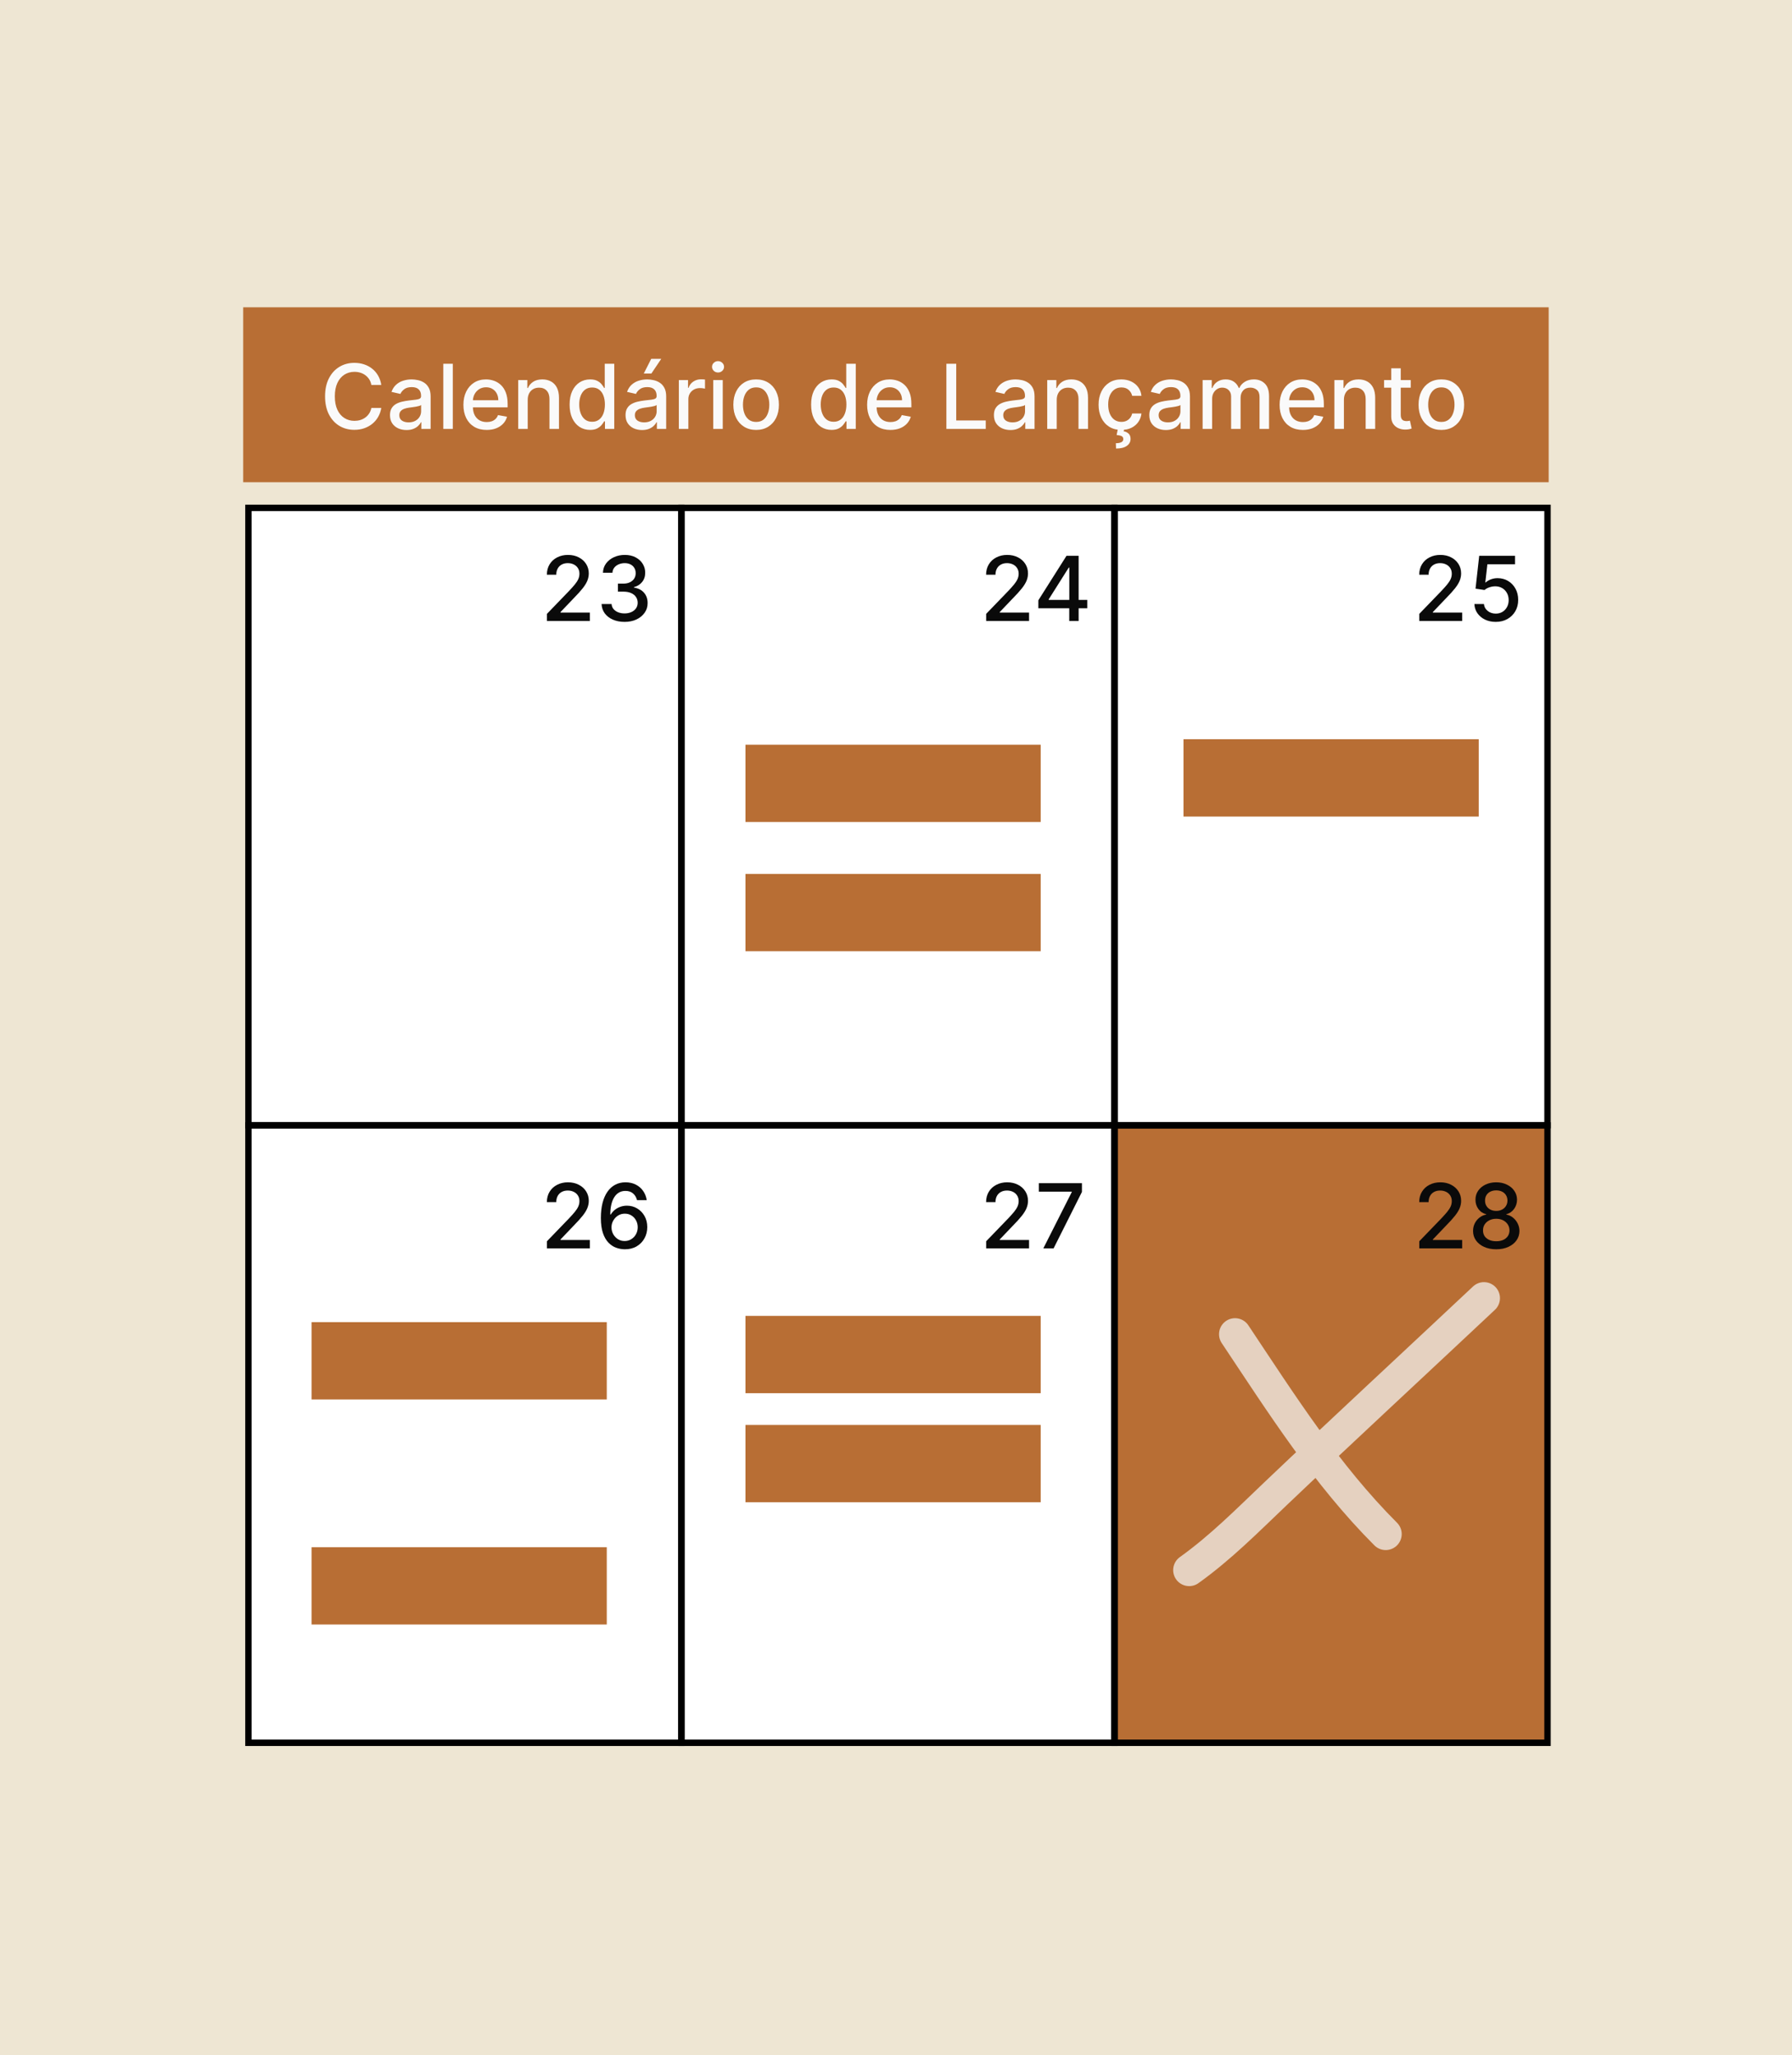
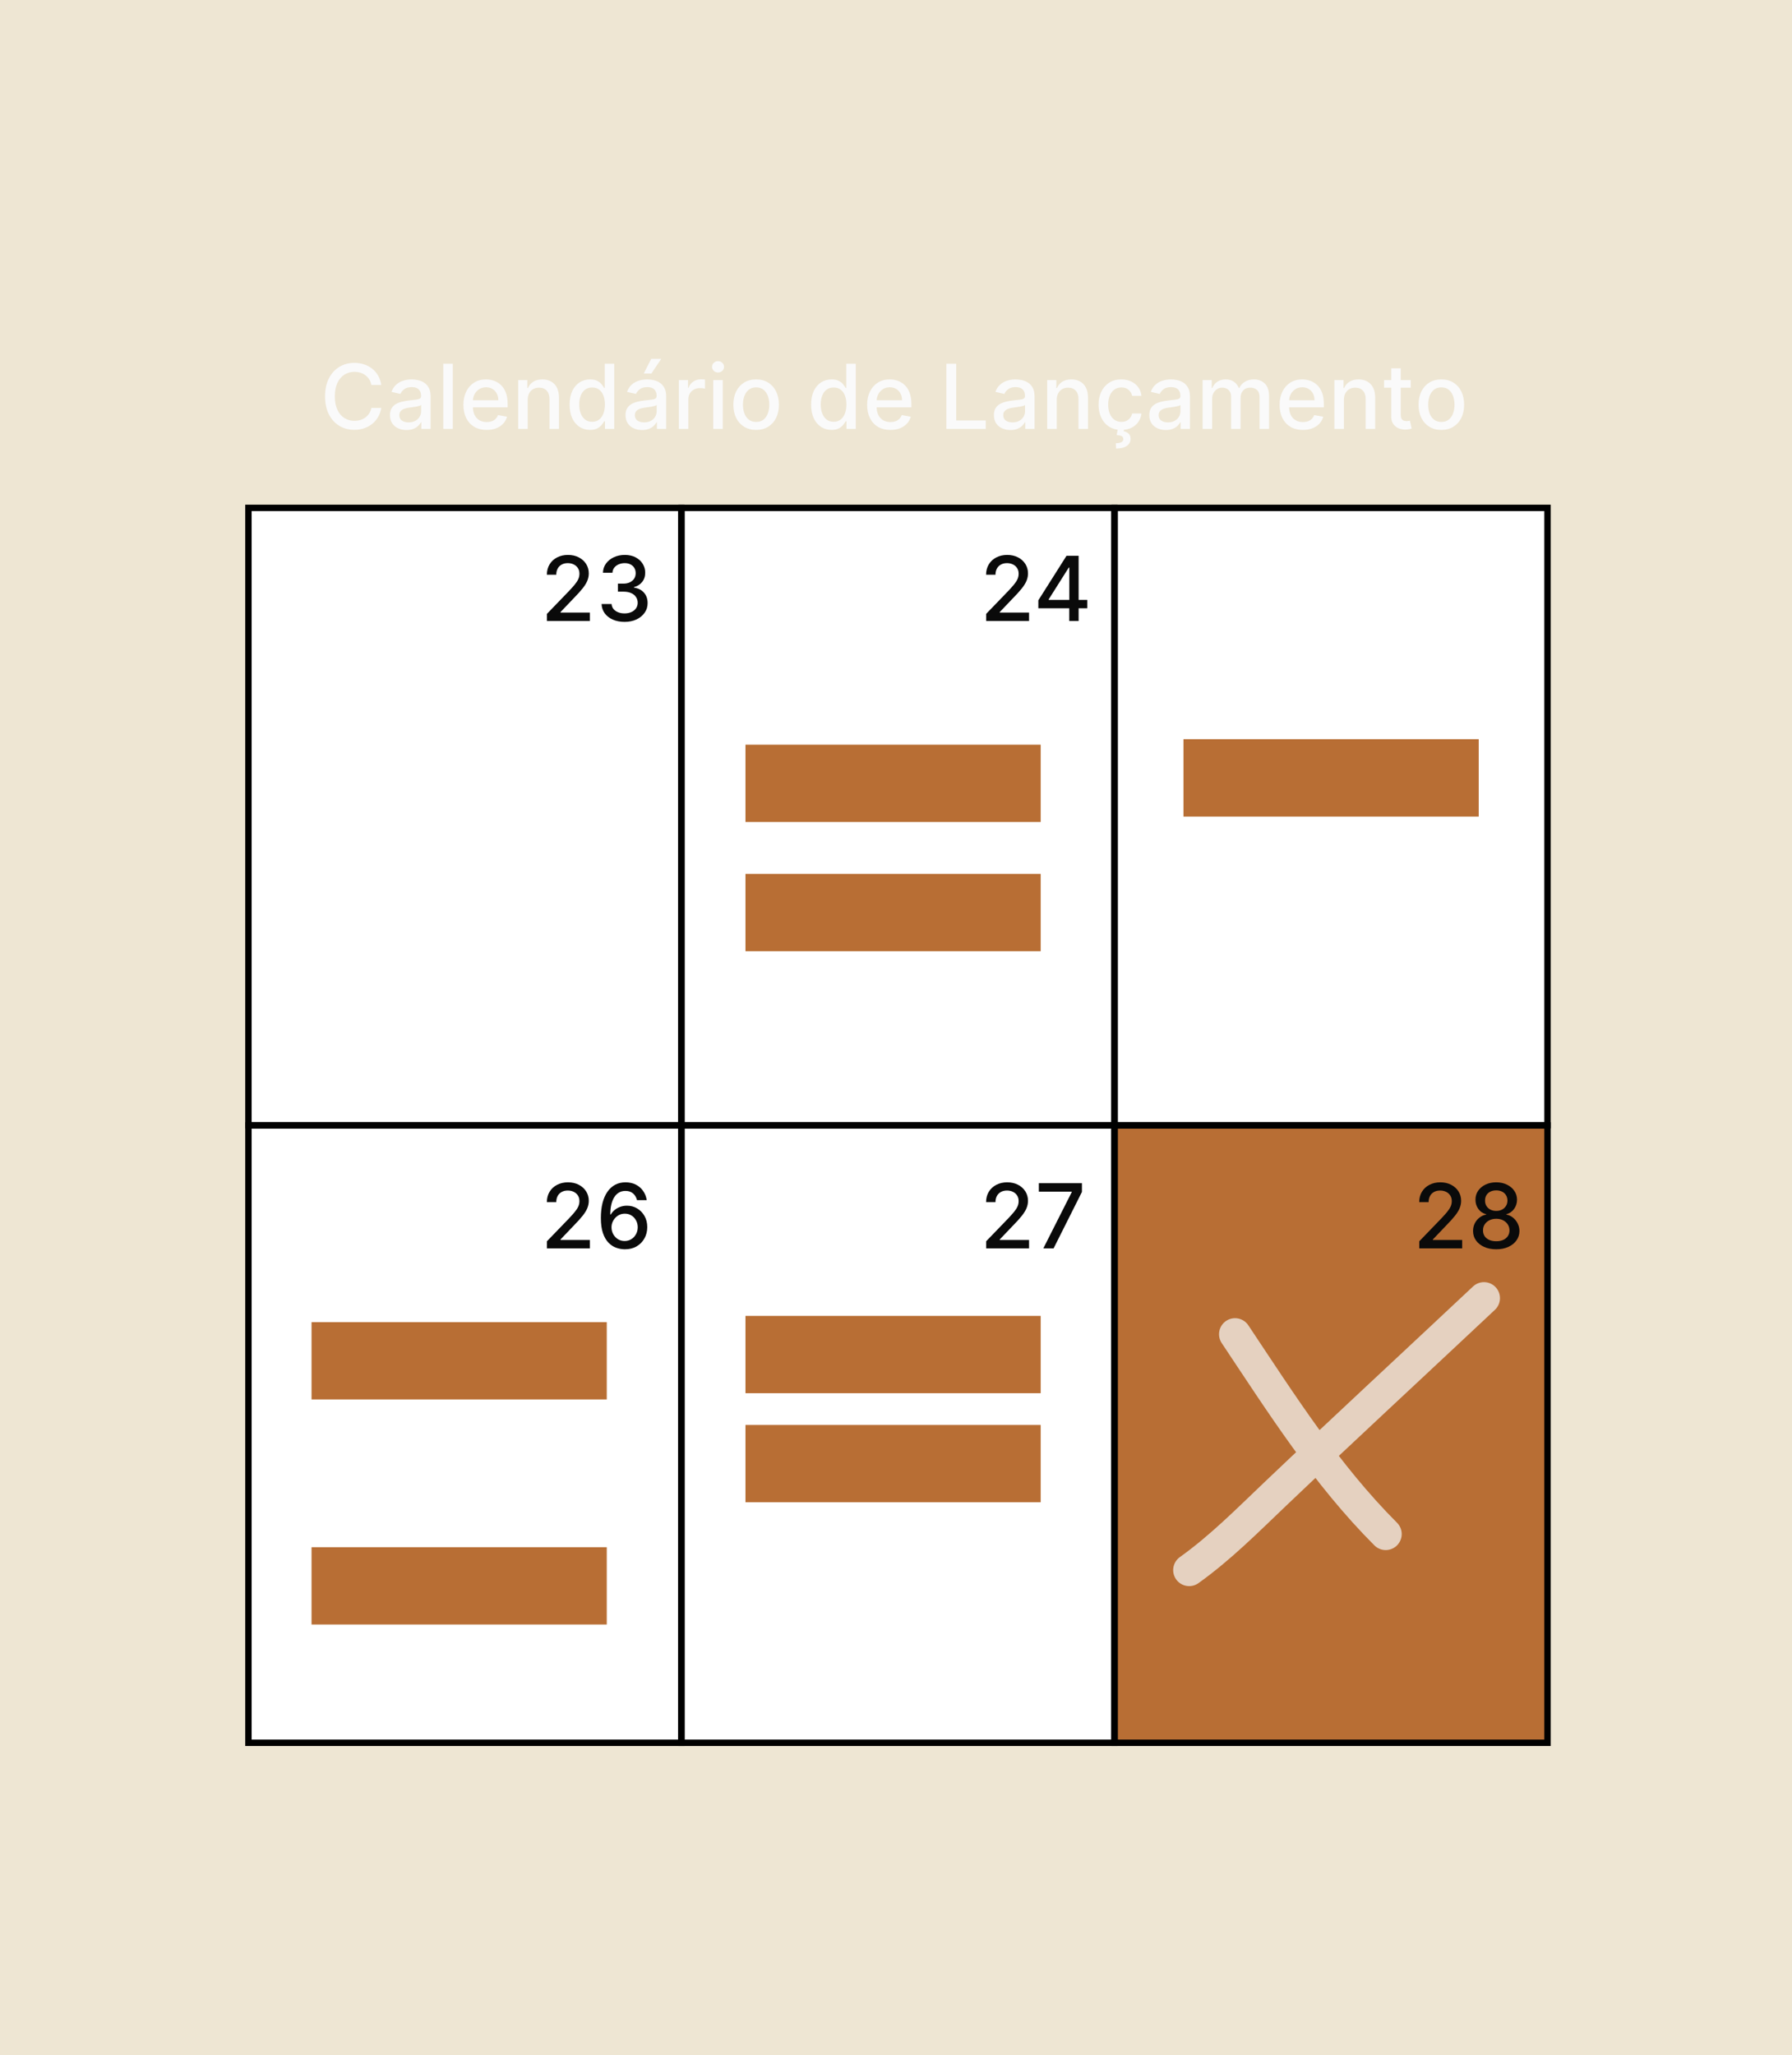
<svg xmlns="http://www.w3.org/2000/svg" width="280" height="321" viewBox="0 0 280 321" fill="none">
  <rect width="280" height="321" fill="#EEE6D3" />
  <rect x="38.818" y="79.332" width="67.629" height="96.427" fill="white" stroke="black" />
  <rect x="38.818" y="175.798" width="67.629" height="96.427" fill="white" stroke="black" />
  <rect x="106.494" y="79.332" width="67.629" height="96.427" fill="white" stroke="black" />
  <rect x="106.494" y="175.798" width="67.629" height="96.427" fill="white" stroke="black" />
  <rect x="174.17" y="79.332" width="67.629" height="96.427" fill="white" stroke="black" />
  <rect x="174.17" y="175.798" width="67.629" height="96.427" fill="#B86E34" stroke="black" />
  <path d="M85.46 97V95.886L88.905 92.317C89.273 91.929 89.576 91.589 89.815 91.298C90.057 91.003 90.238 90.722 90.357 90.457C90.476 90.192 90.536 89.91 90.536 89.612C90.536 89.274 90.456 88.983 90.297 88.737C90.138 88.489 89.921 88.298 89.646 88.165C89.371 88.03 89.061 87.962 88.716 87.962C88.352 87.962 88.034 88.036 87.762 88.185C87.49 88.335 87.281 88.545 87.135 88.817C86.99 89.088 86.916 89.407 86.916 89.771H85.45C85.45 89.151 85.592 88.61 85.877 88.146C86.162 87.682 86.554 87.322 87.051 87.067C87.548 86.808 88.113 86.679 88.746 86.679C89.386 86.679 89.949 86.807 90.436 87.062C90.927 87.314 91.31 87.658 91.585 88.096C91.86 88.53 91.998 89.021 91.998 89.567C91.998 89.945 91.926 90.315 91.784 90.676C91.644 91.037 91.401 91.44 91.053 91.884C90.705 92.325 90.221 92.86 89.601 93.49L87.578 95.608V95.683H92.162V97H85.46ZM97.591 97.139C96.908 97.139 96.298 97.022 95.761 96.786C95.227 96.551 94.805 96.224 94.493 95.807C94.185 95.386 94.019 94.899 93.996 94.345H95.557C95.577 94.647 95.678 94.909 95.86 95.131C96.046 95.349 96.288 95.519 96.586 95.638C96.885 95.757 97.216 95.817 97.581 95.817C97.982 95.817 98.336 95.747 98.644 95.608C98.956 95.469 99.2 95.275 99.375 95.026C99.551 94.774 99.639 94.484 99.639 94.156C99.639 93.815 99.551 93.515 99.375 93.256C99.203 92.995 98.95 92.789 98.615 92.64C98.283 92.491 97.882 92.416 97.412 92.416H96.552V91.163H97.412C97.789 91.163 98.121 91.095 98.406 90.96C98.694 90.824 98.92 90.635 99.082 90.393C99.244 90.147 99.326 89.861 99.326 89.533C99.326 89.218 99.254 88.944 99.112 88.712C98.973 88.477 98.774 88.293 98.515 88.16C98.26 88.028 97.959 87.962 97.61 87.962C97.279 87.962 96.969 88.023 96.681 88.146C96.396 88.265 96.164 88.437 95.985 88.663C95.806 88.885 95.71 89.151 95.696 89.463H94.21C94.226 88.913 94.389 88.429 94.697 88.011C95.009 87.594 95.42 87.267 95.93 87.032C96.441 86.797 97.007 86.679 97.63 86.679C98.283 86.679 98.847 86.807 99.321 87.062C99.798 87.314 100.166 87.65 100.424 88.071C100.686 88.492 100.815 88.953 100.812 89.453C100.815 90.023 100.656 90.507 100.335 90.905C100.017 91.303 99.592 91.569 99.062 91.705V91.785C99.738 91.888 100.262 92.156 100.633 92.59C101.008 93.024 101.193 93.563 101.19 94.206C101.193 94.766 101.038 95.268 100.723 95.712C100.411 96.156 99.985 96.506 99.445 96.761C98.905 97.013 98.287 97.139 97.591 97.139Z" fill="#0A0A0A" />
  <path d="M85.46 195V193.886L88.905 190.317C89.273 189.929 89.576 189.589 89.815 189.298C90.057 189.003 90.238 188.723 90.357 188.457C90.476 188.192 90.536 187.911 90.536 187.612C90.536 187.274 90.456 186.982 90.297 186.737C90.138 186.489 89.921 186.298 89.646 186.165C89.371 186.03 89.061 185.962 88.716 185.962C88.352 185.962 88.034 186.036 87.762 186.185C87.49 186.335 87.281 186.545 87.135 186.817C86.99 187.089 86.916 187.407 86.916 187.771H85.45C85.45 187.152 85.592 186.61 85.877 186.146C86.162 185.682 86.554 185.322 87.051 185.067C87.548 184.808 88.113 184.679 88.746 184.679C89.386 184.679 89.949 184.807 90.436 185.062C90.927 185.314 91.31 185.658 91.585 186.096C91.86 186.53 91.998 187.021 91.998 187.567C91.998 187.945 91.926 188.315 91.784 188.676C91.644 189.037 91.401 189.44 91.053 189.884C90.705 190.325 90.221 190.86 89.601 191.49L87.578 193.608V193.683H92.162V195H85.46ZM97.6 195.139C97.146 195.133 96.699 195.05 96.258 194.891C95.821 194.732 95.423 194.466 95.065 194.095C94.707 193.724 94.42 193.225 94.205 192.599C93.993 191.972 93.887 191.19 93.887 190.252C93.887 189.364 93.975 188.575 94.15 187.886C94.329 187.196 94.586 186.615 94.921 186.141C95.256 185.663 95.66 185.3 96.134 185.052C96.608 184.803 97.14 184.679 97.73 184.679C98.336 184.679 98.875 184.798 99.346 185.037C99.816 185.276 100.197 185.605 100.489 186.026C100.784 186.447 100.971 186.926 101.051 187.463H99.534C99.432 187.039 99.228 186.692 98.923 186.424C98.618 186.156 98.22 186.021 97.73 186.021C96.984 186.021 96.402 186.346 95.985 186.996C95.57 187.645 95.362 188.549 95.358 189.705H95.433C95.609 189.417 95.824 189.172 96.079 188.969C96.338 188.764 96.626 188.607 96.944 188.497C97.266 188.384 97.604 188.328 97.959 188.328C98.548 188.328 99.082 188.472 99.559 188.761C100.04 189.046 100.423 189.44 100.708 189.944C100.993 190.448 101.135 191.024 101.135 191.674C101.135 192.324 100.988 192.912 100.693 193.439C100.401 193.966 99.99 194.384 99.46 194.692C98.93 194.997 98.31 195.146 97.6 195.139ZM97.596 193.847C97.987 193.847 98.336 193.75 98.644 193.558C98.953 193.366 99.196 193.107 99.375 192.783C99.554 192.458 99.644 192.095 99.644 191.694C99.644 191.303 99.556 190.946 99.38 190.625C99.208 190.304 98.969 190.048 98.664 189.859C98.363 189.67 98.018 189.576 97.63 189.576C97.335 189.576 97.062 189.632 96.81 189.745C96.561 189.858 96.343 190.013 96.154 190.212C95.965 190.411 95.816 190.64 95.706 190.898C95.6 191.154 95.547 191.424 95.547 191.709C95.547 192.09 95.635 192.443 95.811 192.768C95.99 193.093 96.233 193.354 96.541 193.553C96.853 193.749 97.204 193.847 97.596 193.847Z" fill="#0A0A0A" />
  <path d="M154.088 97V95.886L157.533 92.317C157.901 91.929 158.204 91.589 158.443 91.298C158.685 91.003 158.866 90.722 158.985 90.457C159.104 90.192 159.164 89.91 159.164 89.612C159.164 89.274 159.084 88.983 158.925 88.737C158.766 88.489 158.549 88.298 158.274 88.165C157.999 88.03 157.689 87.962 157.344 87.962C156.98 87.962 156.661 88.036 156.39 88.185C156.118 88.335 155.909 88.545 155.763 88.817C155.617 89.088 155.544 89.407 155.544 89.771H154.078C154.078 89.151 154.22 88.61 154.505 88.146C154.79 87.682 155.182 87.322 155.679 87.067C156.176 86.808 156.741 86.679 157.374 86.679C158.014 86.679 158.577 86.807 159.064 87.062C159.555 87.314 159.938 87.658 160.213 88.096C160.488 88.53 160.625 89.021 160.625 89.567C160.625 89.945 160.554 90.315 160.412 90.676C160.272 91.037 160.029 91.44 159.681 91.884C159.333 92.325 158.849 92.86 158.229 93.49L156.206 95.608V95.683H160.79V97H154.088ZM162.241 95.011V93.769L166.641 86.818H167.62V88.648H166.999L163.852 93.629V93.709H169.883V95.011H162.241ZM167.069 97V94.633L167.079 94.067V86.818H168.535V97H167.069Z" fill="#0A0A0A" />
  <path d="M154.088 195V193.886L157.533 190.317C157.901 189.929 158.204 189.589 158.443 189.298C158.685 189.003 158.866 188.723 158.985 188.457C159.104 188.192 159.164 187.911 159.164 187.612C159.164 187.274 159.084 186.982 158.925 186.737C158.766 186.489 158.549 186.298 158.274 186.165C157.999 186.03 157.689 185.962 157.344 185.962C156.98 185.962 156.661 186.036 156.39 186.185C156.118 186.335 155.909 186.545 155.763 186.817C155.617 187.089 155.544 187.407 155.544 187.771H154.078C154.078 187.152 154.22 186.61 154.505 186.146C154.79 185.682 155.182 185.322 155.679 185.067C156.176 184.808 156.741 184.679 157.374 184.679C158.014 184.679 158.577 184.807 159.064 185.062C159.555 185.314 159.938 185.658 160.213 186.096C160.488 186.53 160.625 187.021 160.625 187.567C160.625 187.945 160.554 188.315 160.412 188.676C160.272 189.037 160.029 189.44 159.681 189.884C159.333 190.325 158.849 190.86 158.229 191.49L156.206 193.608V193.683H160.79V195H154.088ZM163.017 195L167.461 186.21V186.136H162.321V184.818H169.052V186.18L164.623 195H163.017Z" fill="#0A0A0A" />
-   <path d="M221.764 97V95.886L225.209 92.317C225.577 91.929 225.88 91.589 226.119 91.298C226.361 91.003 226.541 90.722 226.661 90.457C226.78 90.192 226.84 89.91 226.84 89.612C226.84 89.274 226.76 88.983 226.601 88.737C226.442 88.489 226.225 88.298 225.95 88.165C225.675 88.03 225.365 87.962 225.02 87.962C224.655 87.962 224.337 88.036 224.065 88.185C223.794 88.335 223.585 88.545 223.439 88.817C223.293 89.088 223.22 89.407 223.22 89.771H221.754C221.754 89.151 221.896 88.61 222.181 88.146C222.466 87.682 222.857 87.322 223.354 87.067C223.852 86.808 224.417 86.679 225.05 86.679C225.689 86.679 226.253 86.807 226.74 87.062C227.231 87.314 227.613 87.658 227.889 88.096C228.164 88.53 228.301 89.021 228.301 89.567C228.301 89.945 228.23 90.315 228.087 90.676C227.948 91.037 227.705 91.44 227.357 91.884C227.009 92.325 226.525 92.86 225.905 93.49L223.881 95.608V95.683H228.465V97H221.764ZM233.71 97.139C233.087 97.139 232.527 97.02 232.03 96.781C231.536 96.539 231.142 96.208 230.847 95.787C230.552 95.366 230.394 94.885 230.374 94.345H231.866C231.902 94.783 232.096 95.142 232.448 95.424C232.799 95.706 233.22 95.847 233.71 95.847C234.101 95.847 234.448 95.757 234.749 95.578C235.054 95.396 235.293 95.146 235.465 94.827C235.641 94.509 235.729 94.146 235.729 93.739C235.729 93.324 235.639 92.955 235.46 92.63C235.281 92.305 235.034 92.05 234.72 91.864C234.408 91.679 234.05 91.584 233.646 91.581C233.337 91.581 233.028 91.634 232.716 91.74C232.404 91.846 232.153 91.985 231.96 92.158L230.553 91.949L231.125 86.818H236.723V88.136H232.403L232.08 90.984H232.139C232.338 90.792 232.602 90.631 232.93 90.502C233.261 90.373 233.616 90.308 233.994 90.308C234.613 90.308 235.165 90.456 235.649 90.751C236.136 91.046 236.519 91.448 236.798 91.959C237.079 92.466 237.219 93.049 237.215 93.709C237.219 94.368 237.069 94.957 236.768 95.474C236.47 95.991 236.055 96.398 235.525 96.697C234.998 96.992 234.393 97.139 233.71 97.139Z" fill="#0A0A0A" />
  <path d="M221.764 195V193.886L225.209 190.317C225.577 189.929 225.88 189.589 226.119 189.298C226.361 189.003 226.541 188.723 226.661 188.457C226.78 188.192 226.84 187.911 226.84 187.612C226.84 187.274 226.76 186.982 226.601 186.737C226.442 186.489 226.225 186.298 225.95 186.165C225.675 186.03 225.365 185.962 225.02 185.962C224.655 185.962 224.337 186.036 224.065 186.185C223.794 186.335 223.585 186.545 223.439 186.817C223.293 187.089 223.22 187.407 223.22 187.771H221.754C221.754 187.152 221.896 186.61 222.181 186.146C222.466 185.682 222.857 185.322 223.354 185.067C223.852 184.808 224.417 184.679 225.05 184.679C225.689 184.679 226.253 184.807 226.74 185.062C227.231 185.314 227.613 185.658 227.889 186.096C228.164 186.53 228.301 187.021 228.301 187.567C228.301 187.945 228.23 188.315 228.087 188.676C227.948 189.037 227.705 189.44 227.357 189.884C227.009 190.325 226.525 190.86 225.905 191.49L223.881 193.608V193.683H228.465V195H221.764ZM233.79 195.139C233.077 195.139 232.448 195.017 231.901 194.771C231.357 194.526 230.931 194.188 230.623 193.757C230.315 193.326 230.162 192.836 230.166 192.286C230.162 191.855 230.25 191.459 230.429 191.097C230.611 190.733 230.858 190.429 231.17 190.188C231.481 189.942 231.829 189.786 232.214 189.72V189.661C231.707 189.538 231.301 189.266 230.996 188.845C230.691 188.424 230.54 187.94 230.543 187.393C230.54 186.873 230.678 186.409 230.956 186.001C231.238 185.59 231.624 185.267 232.114 185.032C232.605 184.797 233.163 184.679 233.79 184.679C234.41 184.679 234.963 184.798 235.45 185.037C235.941 185.272 236.327 185.595 236.609 186.006C236.89 186.414 237.033 186.876 237.036 187.393C237.033 187.94 236.877 188.424 236.569 188.845C236.261 189.266 235.86 189.538 235.366 189.661V189.72C235.747 189.786 236.09 189.942 236.395 190.188C236.703 190.429 236.948 190.733 237.131 191.097C237.316 191.459 237.411 191.855 237.414 192.286C237.411 192.836 237.255 193.326 236.947 193.757C236.639 194.188 236.211 194.526 235.664 194.771C235.121 195.017 234.496 195.139 233.79 195.139ZM233.79 193.881C234.211 193.881 234.575 193.812 234.884 193.673C235.192 193.53 235.43 193.333 235.6 193.081C235.769 192.826 235.855 192.527 235.858 192.186C235.855 191.831 235.762 191.518 235.58 191.246C235.401 190.975 235.157 190.761 234.849 190.605C234.541 190.449 234.188 190.371 233.79 190.371C233.389 190.371 233.033 190.449 232.721 190.605C232.409 190.761 232.164 190.975 231.985 191.246C231.806 191.518 231.718 191.831 231.722 192.186C231.718 192.527 231.8 192.826 231.965 193.081C232.134 193.333 232.375 193.53 232.686 193.673C232.998 193.812 233.366 193.881 233.79 193.881ZM233.79 189.143C234.128 189.143 234.428 189.076 234.69 188.94C234.952 188.804 235.157 188.615 235.306 188.373C235.459 188.131 235.537 187.848 235.54 187.523C235.537 187.205 235.46 186.926 235.311 186.688C235.165 186.449 234.962 186.265 234.7 186.136C234.438 186.003 234.135 185.937 233.79 185.937C233.439 185.937 233.13 186.003 232.865 186.136C232.603 186.265 232.399 186.449 232.254 186.688C232.108 186.926 232.037 187.205 232.04 187.523C232.037 187.848 232.109 188.131 232.259 188.373C232.408 188.615 232.613 188.804 232.875 188.94C233.14 189.076 233.445 189.143 233.79 189.143Z" fill="#0A0A0A" />
  <rect x="48.679" y="206.521" width="46.13" height="12.073" fill="#B86E34" />
-   <rect x="38" y="48" width="203.98" height="27.324" fill="#B86E34" />
  <rect x="116.479" y="205.544" width="46.13" height="12.073" fill="#B86E34" />
  <rect x="116.479" y="222.579" width="46.13" height="12.073" fill="#B86E34" />
  <rect x="48.679" y="241.674" width="46.13" height="12.073" fill="#B86E34" />
  <rect x="116.479" y="116.323" width="46.13" height="12.073" fill="#B86E34" />
  <rect x="116.479" y="136.506" width="46.13" height="12.073" fill="#B86E34" />
  <rect x="184.92" y="115.472" width="46.13" height="12.073" fill="#B86E34" />
  <path d="M59.575 60.129H58.024C57.965 59.798 57.853 59.506 57.691 59.254C57.529 59.002 57.33 58.789 57.094 58.613C56.859 58.437 56.596 58.305 56.304 58.215C56.016 58.126 55.709 58.081 55.384 58.081C54.798 58.081 54.272 58.228 53.808 58.523C53.347 58.818 52.983 59.251 52.715 59.821C52.449 60.391 52.317 61.087 52.317 61.909C52.317 62.738 52.449 63.437 52.715 64.007C52.983 64.577 53.349 65.008 53.813 65.3C54.277 65.591 54.799 65.737 55.379 65.737C55.701 65.737 56.006 65.694 56.294 65.608C56.586 65.519 56.849 65.388 57.084 65.215C57.32 65.043 57.519 64.832 57.681 64.584C57.847 64.332 57.961 64.044 58.024 63.719L59.575 63.724C59.492 64.224 59.332 64.685 59.093 65.106C58.858 65.523 58.554 65.885 58.183 66.19C57.815 66.491 57.394 66.725 56.92 66.891C56.447 67.056 55.929 67.139 55.369 67.139C54.488 67.139 53.702 66.93 53.013 66.513C52.323 66.092 51.78 65.49 51.382 64.708C50.988 63.926 50.791 62.993 50.791 61.909C50.791 60.822 50.989 59.889 51.387 59.11C51.785 58.328 52.328 57.728 53.018 57.31C53.707 56.889 54.491 56.679 55.369 56.679C55.91 56.679 56.413 56.757 56.881 56.913C57.351 57.065 57.774 57.291 58.148 57.589C58.523 57.884 58.833 58.245 59.078 58.673C59.323 59.097 59.489 59.582 59.575 60.129ZM63.517 67.169C63.033 67.169 62.595 67.079 62.204 66.901C61.813 66.718 61.503 66.455 61.274 66.11C61.049 65.765 60.936 65.343 60.936 64.842C60.936 64.412 61.019 64.057 61.185 63.778C61.351 63.5 61.574 63.28 61.856 63.117C62.138 62.955 62.453 62.832 62.801 62.749C63.149 62.666 63.503 62.603 63.864 62.56C64.322 62.507 64.693 62.464 64.978 62.431C65.263 62.395 65.47 62.337 65.6 62.257C65.729 62.178 65.793 62.048 65.793 61.869V61.834C65.793 61.4 65.671 61.064 65.426 60.825C65.184 60.587 64.822 60.467 64.342 60.467C63.841 60.467 63.447 60.578 63.159 60.8C62.873 61.019 62.676 61.263 62.567 61.531L61.17 61.213C61.336 60.749 61.578 60.374 61.896 60.09C62.217 59.801 62.587 59.592 63.004 59.463C63.422 59.331 63.861 59.264 64.322 59.264C64.627 59.264 64.95 59.301 65.291 59.374C65.636 59.443 65.958 59.572 66.256 59.761C66.558 59.95 66.804 60.22 66.997 60.572C67.189 60.92 67.285 61.372 67.285 61.929V67H65.833V65.956H65.774C65.677 66.148 65.533 66.337 65.341 66.523C65.149 66.708 64.902 66.862 64.6 66.985C64.299 67.108 63.937 67.169 63.517 67.169ZM63.84 65.976C64.251 65.976 64.602 65.895 64.894 65.732C65.189 65.57 65.412 65.358 65.565 65.096C65.721 64.831 65.799 64.547 65.799 64.246V63.261C65.745 63.314 65.643 63.364 65.49 63.41C65.341 63.454 65.17 63.492 64.978 63.525C64.786 63.555 64.599 63.583 64.416 63.609C64.234 63.633 64.082 63.653 63.959 63.669C63.671 63.706 63.407 63.767 63.169 63.853C62.933 63.939 62.744 64.063 62.602 64.226C62.462 64.385 62.393 64.597 62.393 64.862C62.393 65.23 62.529 65.508 62.801 65.697C63.072 65.883 63.419 65.976 63.84 65.976ZM70.751 56.818V67H69.265V56.818H70.751ZM76.042 67.154C75.29 67.154 74.642 66.993 74.099 66.672C73.558 66.347 73.141 65.891 72.846 65.305C72.554 64.715 72.408 64.024 72.408 63.231C72.408 62.449 72.554 61.76 72.846 61.163C73.141 60.567 73.552 60.101 74.079 59.766C74.609 59.432 75.229 59.264 75.938 59.264C76.369 59.264 76.787 59.336 77.191 59.478C77.595 59.62 77.958 59.844 78.28 60.149C78.601 60.454 78.855 60.85 79.04 61.337C79.226 61.821 79.319 62.41 79.319 63.102V63.629H73.248V62.516H77.862C77.862 62.124 77.782 61.778 77.623 61.477C77.464 61.172 77.241 60.931 76.952 60.756C76.667 60.58 76.332 60.492 75.948 60.492C75.53 60.492 75.166 60.595 74.854 60.8C74.546 61.003 74.307 61.268 74.138 61.596C73.973 61.921 73.89 62.274 73.89 62.655V63.525C73.89 64.035 73.979 64.469 74.158 64.827C74.341 65.185 74.594 65.459 74.919 65.648C75.244 65.833 75.623 65.926 76.057 65.926C76.339 65.926 76.596 65.886 76.828 65.807C77.06 65.724 77.26 65.601 77.43 65.439C77.599 65.276 77.728 65.076 77.817 64.837L79.224 65.091C79.112 65.505 78.909 65.868 78.618 66.18C78.329 66.488 77.966 66.728 77.529 66.901C77.095 67.07 76.599 67.154 76.042 67.154ZM82.454 62.466V67H80.968V59.364H82.395V60.606H82.489C82.665 60.202 82.94 59.877 83.315 59.632C83.692 59.387 84.168 59.264 84.742 59.264C85.262 59.264 85.718 59.374 86.109 59.592C86.5 59.808 86.803 60.129 87.019 60.557C87.234 60.984 87.342 61.513 87.342 62.143V67H85.855V62.322C85.855 61.768 85.711 61.336 85.423 61.024C85.134 60.709 84.738 60.552 84.234 60.552C83.89 60.552 83.583 60.626 83.315 60.776C83.049 60.925 82.839 61.144 82.683 61.432C82.531 61.717 82.454 62.062 82.454 62.466ZM92.194 67.149C91.577 67.149 91.027 66.992 90.543 66.677C90.063 66.359 89.685 65.906 89.41 65.32C89.138 64.73 89.002 64.022 89.002 63.197C89.002 62.371 89.14 61.666 89.415 61.079C89.693 60.492 90.074 60.043 90.558 59.731C91.042 59.42 91.591 59.264 92.204 59.264C92.678 59.264 93.059 59.344 93.347 59.503C93.639 59.659 93.864 59.841 94.023 60.05C94.186 60.258 94.312 60.443 94.401 60.602H94.491V56.818H95.977V67H94.526V65.812H94.401C94.312 65.974 94.183 66.16 94.013 66.369C93.848 66.577 93.619 66.76 93.327 66.915C93.036 67.071 92.658 67.149 92.194 67.149ZM92.522 65.881C92.95 65.881 93.311 65.769 93.606 65.543C93.904 65.315 94.129 64.998 94.282 64.594C94.438 64.189 94.516 63.719 94.516 63.182C94.516 62.651 94.439 62.188 94.287 61.79C94.135 61.392 93.911 61.082 93.616 60.86C93.321 60.638 92.956 60.527 92.522 60.527C92.075 60.527 91.702 60.643 91.403 60.875C91.105 61.107 90.88 61.423 90.727 61.825C90.578 62.226 90.504 62.678 90.504 63.182C90.504 63.692 90.58 64.151 90.732 64.559C90.885 64.967 91.11 65.29 91.408 65.528C91.71 65.764 92.081 65.881 92.522 65.881ZM100.321 67.169C99.837 67.169 99.4 67.079 99.009 66.901C98.618 66.718 98.308 66.455 98.079 66.11C97.854 65.765 97.741 65.343 97.741 64.842C97.741 64.412 97.824 64.057 97.99 63.778C98.155 63.5 98.379 63.28 98.661 63.117C98.942 62.955 99.257 62.832 99.605 62.749C99.953 62.666 100.308 62.603 100.669 62.56C101.127 62.507 101.498 62.464 101.783 62.431C102.068 62.395 102.275 62.337 102.404 62.257C102.534 62.178 102.598 62.048 102.598 61.869V61.834C102.598 61.4 102.476 61.064 102.23 60.825C101.988 60.587 101.627 60.467 101.146 60.467C100.646 60.467 100.252 60.578 99.963 60.8C99.678 61.019 99.481 61.263 99.372 61.531L97.975 61.213C98.14 60.749 98.382 60.374 98.701 60.09C99.022 59.801 99.391 59.592 99.809 59.463C100.227 59.331 100.666 59.264 101.127 59.264C101.432 59.264 101.755 59.301 102.096 59.374C102.441 59.443 102.762 59.572 103.061 59.761C103.362 59.95 103.609 60.22 103.801 60.572C103.994 60.92 104.09 61.372 104.09 61.929V67H102.638V65.956H102.578C102.482 66.148 102.338 66.337 102.146 66.523C101.954 66.708 101.707 66.862 101.405 66.985C101.103 67.108 100.742 67.169 100.321 67.169ZM100.644 65.976C101.055 65.976 101.407 65.895 101.698 65.732C101.993 65.57 102.217 65.358 102.369 65.096C102.525 64.831 102.603 64.547 102.603 64.246V63.261C102.55 63.314 102.447 63.364 102.295 63.41C102.146 63.454 101.975 63.492 101.783 63.525C101.591 63.555 101.403 63.583 101.221 63.609C101.039 63.633 100.886 63.653 100.764 63.669C100.475 63.706 100.212 63.767 99.973 63.853C99.738 63.939 99.549 64.063 99.406 64.226C99.267 64.385 99.198 64.597 99.198 64.862C99.198 65.23 99.334 65.508 99.605 65.697C99.877 65.883 100.223 65.976 100.644 65.976ZM100.59 58.344L101.753 56.053H103.319L101.778 58.344H100.59ZM106.07 67V59.364H107.506V60.577H107.586C107.725 60.166 107.97 59.843 108.322 59.607C108.676 59.369 109.077 59.249 109.525 59.249C109.618 59.249 109.727 59.253 109.853 59.259C109.982 59.266 110.083 59.274 110.156 59.284V60.706C110.097 60.689 109.991 60.671 109.838 60.651C109.686 60.628 109.533 60.617 109.381 60.617C109.029 60.617 108.716 60.691 108.441 60.84C108.169 60.986 107.954 61.19 107.795 61.452C107.636 61.71 107.556 62.005 107.556 62.337V67H106.07ZM111.443 67V59.364H112.929V67H111.443ZM112.193 58.185C111.935 58.185 111.713 58.099 111.527 57.927C111.345 57.751 111.254 57.542 111.254 57.3C111.254 57.055 111.345 56.846 111.527 56.674C111.713 56.498 111.935 56.41 112.193 56.41C112.452 56.41 112.672 56.498 112.855 56.674C113.04 56.846 113.133 57.055 113.133 57.3C113.133 57.542 113.04 57.751 112.855 57.927C112.672 58.099 112.452 58.185 112.193 58.185ZM118.146 67.154C117.43 67.154 116.805 66.99 116.271 66.662C115.738 66.334 115.323 65.875 115.028 65.285C114.733 64.695 114.586 64.005 114.586 63.217C114.586 62.425 114.733 61.732 115.028 61.139C115.323 60.545 115.738 60.084 116.271 59.756C116.805 59.428 117.43 59.264 118.146 59.264C118.862 59.264 119.486 59.428 120.02 59.756C120.554 60.084 120.968 60.545 121.263 61.139C121.558 61.732 121.705 62.425 121.705 63.217C121.705 64.005 121.558 64.695 121.263 65.285C120.968 65.875 120.554 66.334 120.02 66.662C119.486 66.99 118.862 67.154 118.146 67.154ZM118.151 65.906C118.615 65.906 118.999 65.784 119.304 65.538C119.609 65.293 119.834 64.967 119.98 64.559C120.129 64.151 120.204 63.702 120.204 63.212C120.204 62.724 120.129 62.277 119.98 61.869C119.834 61.458 119.609 61.129 119.304 60.88C118.999 60.631 118.615 60.507 118.151 60.507C117.683 60.507 117.295 60.631 116.987 60.88C116.682 61.129 116.455 61.458 116.306 61.869C116.16 62.277 116.087 62.724 116.087 63.212C116.087 63.702 116.16 64.151 116.306 64.559C116.455 64.967 116.682 65.293 116.987 65.538C117.295 65.784 117.683 65.906 118.151 65.906ZM129.928 67.149C129.312 67.149 128.762 66.992 128.278 66.677C127.797 66.359 127.419 65.906 127.144 65.32C126.872 64.73 126.737 64.022 126.737 63.197C126.737 62.371 126.874 61.666 127.149 61.079C127.428 60.492 127.809 60.043 128.293 59.731C128.777 59.42 129.325 59.264 129.938 59.264C130.412 59.264 130.793 59.344 131.082 59.503C131.373 59.659 131.599 59.841 131.758 60.05C131.92 60.258 132.046 60.443 132.136 60.602H132.225V56.818H133.712V67H132.26V65.812H132.136C132.046 65.974 131.917 66.16 131.748 66.369C131.582 66.577 131.353 66.76 131.062 66.915C130.77 67.071 130.392 67.149 129.928 67.149ZM130.256 65.881C130.684 65.881 131.045 65.769 131.34 65.543C131.638 65.315 131.864 64.998 132.016 64.594C132.172 64.189 132.25 63.719 132.25 63.182C132.25 62.651 132.174 62.188 132.021 61.79C131.869 61.392 131.645 61.082 131.35 60.86C131.055 60.638 130.691 60.527 130.256 60.527C129.809 60.527 129.436 60.643 129.138 60.875C128.839 61.107 128.614 61.423 128.462 61.825C128.313 62.226 128.238 62.678 128.238 63.182C128.238 63.692 128.314 64.151 128.467 64.559C128.619 64.967 128.844 65.29 129.143 65.528C129.444 65.764 129.816 65.881 130.256 65.881ZM139.124 67.154C138.372 67.154 137.724 66.993 137.181 66.672C136.64 66.347 136.223 65.891 135.928 65.305C135.636 64.715 135.49 64.024 135.49 63.231C135.49 62.449 135.636 61.76 135.928 61.163C136.223 60.567 136.634 60.101 137.161 59.766C137.691 59.432 138.311 59.264 139.02 59.264C139.451 59.264 139.869 59.336 140.273 59.478C140.677 59.62 141.04 59.844 141.362 60.149C141.683 60.454 141.937 60.85 142.122 61.337C142.308 61.821 142.401 62.41 142.401 63.102V63.629H136.33V62.516H140.944C140.944 62.124 140.865 61.778 140.705 61.477C140.546 61.172 140.323 60.931 140.034 60.756C139.749 60.58 139.414 60.492 139.03 60.492C138.612 60.492 138.248 60.595 137.936 60.8C137.628 61.003 137.389 61.268 137.22 61.596C137.055 61.921 136.972 62.274 136.972 62.655V63.525C136.972 64.035 137.061 64.469 137.24 64.827C137.423 65.185 137.676 65.459 138.001 65.648C138.326 65.833 138.705 65.926 139.139 65.926C139.421 65.926 139.678 65.886 139.91 65.807C140.142 65.724 140.343 65.601 140.512 65.439C140.681 65.276 140.81 65.076 140.899 64.837L142.306 65.091C142.194 65.505 141.991 65.868 141.7 66.18C141.411 66.488 141.048 66.728 140.611 66.901C140.177 67.07 139.681 67.154 139.124 67.154ZM147.874 67V56.818H149.411V65.678H154.024V67H147.874ZM157.88 67.169C157.396 67.169 156.958 67.079 156.567 66.901C156.176 66.718 155.866 66.455 155.638 66.11C155.412 65.765 155.3 65.343 155.3 64.842C155.3 64.412 155.382 64.057 155.548 63.778C155.714 63.5 155.938 63.28 156.219 63.117C156.501 62.955 156.816 62.832 157.164 62.749C157.512 62.666 157.867 62.603 158.228 62.56C158.685 62.507 159.056 62.464 159.341 62.431C159.626 62.395 159.834 62.337 159.963 62.257C160.092 62.178 160.157 62.048 160.157 61.869V61.834C160.157 61.4 160.034 61.064 159.789 60.825C159.547 60.587 159.186 60.467 158.705 60.467C158.205 60.467 157.81 60.578 157.522 60.8C157.237 61.019 157.04 61.263 156.93 61.531L155.533 61.213C155.699 60.749 155.941 60.374 156.259 60.09C156.581 59.801 156.95 59.592 157.368 59.463C157.785 59.331 158.224 59.264 158.685 59.264C158.99 59.264 159.313 59.301 159.655 59.374C159.999 59.443 160.321 59.572 160.619 59.761C160.921 59.95 161.168 60.22 161.36 60.572C161.552 60.92 161.648 61.372 161.648 61.929V67H160.197V65.956H160.137C160.041 66.148 159.897 66.337 159.704 66.523C159.512 66.708 159.265 66.862 158.964 66.985C158.662 67.108 158.301 67.169 157.88 67.169ZM158.203 65.976C158.614 65.976 158.965 65.895 159.257 65.732C159.552 65.57 159.776 65.358 159.928 65.096C160.084 64.831 160.162 64.547 160.162 64.246V63.261C160.109 63.314 160.006 63.364 159.854 63.41C159.704 63.454 159.534 63.492 159.341 63.525C159.149 63.555 158.962 63.583 158.78 63.609C158.597 63.633 158.445 63.653 158.322 63.669C158.034 63.706 157.77 63.767 157.532 63.853C157.296 63.939 157.108 64.063 156.965 64.226C156.826 64.385 156.756 64.597 156.756 64.862C156.756 65.23 156.892 65.508 157.164 65.697C157.436 65.883 157.782 65.976 158.203 65.976ZM165.115 62.466V67H163.628V59.364H165.055V60.606H165.15C165.325 60.202 165.6 59.877 165.975 59.632C166.353 59.387 166.828 59.264 167.402 59.264C167.922 59.264 168.378 59.374 168.769 59.592C169.16 59.808 169.463 60.129 169.679 60.557C169.894 60.984 170.002 61.513 170.002 62.143V67H168.515V62.322C168.515 61.768 168.371 61.336 168.083 61.024C167.794 60.709 167.398 60.552 166.895 60.552C166.55 60.552 166.243 60.626 165.975 60.776C165.71 60.925 165.499 61.144 165.343 61.432C165.191 61.717 165.115 62.062 165.115 62.466ZM175.212 67.154C174.473 67.154 173.837 66.987 173.303 66.652C172.773 66.314 172.365 65.848 172.08 65.255C171.795 64.662 171.652 63.982 171.652 63.217C171.652 62.441 171.798 61.757 172.09 61.163C172.382 60.567 172.792 60.101 173.323 59.766C173.853 59.432 174.478 59.264 175.197 59.264C175.777 59.264 176.294 59.372 176.748 59.587C177.202 59.8 177.569 60.098 177.847 60.482C178.129 60.867 178.296 61.316 178.349 61.83H176.902C176.823 61.472 176.641 61.163 176.355 60.905C176.074 60.646 175.696 60.517 175.222 60.517C174.808 60.517 174.445 60.626 174.133 60.845C173.825 61.061 173.585 61.369 173.412 61.77C173.24 62.168 173.154 62.638 173.154 63.182C173.154 63.739 173.238 64.219 173.407 64.624C173.576 65.028 173.815 65.341 174.123 65.563C174.435 65.785 174.801 65.896 175.222 65.896C175.504 65.896 175.759 65.845 175.988 65.742C176.22 65.636 176.413 65.485 176.569 65.29C176.728 65.094 176.839 64.859 176.902 64.584H178.349C178.296 65.078 178.135 65.519 177.867 65.906C177.598 66.294 177.239 66.599 176.788 66.821C176.341 67.043 175.815 67.154 175.212 67.154ZM174.675 66.96H175.65L175.57 67.368C175.858 67.414 176.11 67.53 176.326 67.716C176.541 67.901 176.649 68.182 176.649 68.556C176.652 69.004 176.458 69.367 176.067 69.645C175.679 69.923 175.118 70.062 174.382 70.062L174.352 69.232C174.697 69.232 174.975 69.183 175.187 69.083C175.403 68.984 175.512 68.823 175.515 68.601C175.519 68.379 175.436 68.223 175.267 68.133C175.101 68.044 174.836 67.981 174.471 67.945L174.675 66.96ZM182.161 67.169C181.677 67.169 181.24 67.079 180.849 66.901C180.457 66.718 180.148 66.455 179.919 66.11C179.693 65.765 179.581 65.343 179.581 64.842C179.581 64.412 179.664 64.057 179.829 63.778C179.995 63.5 180.219 63.28 180.501 63.117C180.782 62.955 181.097 62.832 181.445 62.749C181.793 62.666 182.148 62.603 182.509 62.56C182.966 62.507 183.338 62.464 183.623 62.431C183.908 62.395 184.115 62.337 184.244 62.257C184.373 62.178 184.438 62.048 184.438 61.869V61.834C184.438 61.4 184.315 61.064 184.07 60.825C183.828 60.587 183.467 60.467 182.986 60.467C182.486 60.467 182.091 60.578 181.803 60.8C181.518 61.019 181.321 61.263 181.211 61.531L179.814 61.213C179.98 60.749 180.222 60.374 180.54 60.09C180.862 59.801 181.231 59.592 181.649 59.463C182.067 59.331 182.506 59.264 182.966 59.264C183.271 59.264 183.595 59.301 183.936 59.374C184.281 59.443 184.602 59.572 184.9 59.761C185.202 59.95 185.449 60.22 185.641 60.572C185.833 60.92 185.93 61.372 185.93 61.929V67H184.478V65.956H184.418C184.322 66.148 184.178 66.337 183.986 66.523C183.793 66.708 183.546 66.862 183.245 66.985C182.943 67.108 182.582 67.169 182.161 67.169ZM182.484 65.976C182.895 65.976 183.247 65.895 183.538 65.732C183.833 65.57 184.057 65.358 184.209 65.096C184.365 64.831 184.443 64.547 184.443 64.246V63.261C184.39 63.314 184.287 63.364 184.135 63.41C183.986 63.454 183.815 63.492 183.623 63.525C183.43 63.555 183.243 63.583 183.061 63.609C182.879 63.633 182.726 63.653 182.604 63.669C182.315 63.706 182.052 63.767 181.813 63.853C181.578 63.939 181.389 64.063 181.246 64.226C181.107 64.385 181.037 64.597 181.037 64.862C181.037 65.23 181.173 65.508 181.445 65.697C181.717 65.883 182.063 65.976 182.484 65.976ZM187.909 67V59.364H189.336V60.606H189.431C189.59 60.186 189.85 59.858 190.211 59.622C190.573 59.383 191.005 59.264 191.509 59.264C192.019 59.264 192.447 59.383 192.792 59.622C193.14 59.861 193.396 60.189 193.562 60.606H193.642C193.824 60.199 194.114 59.874 194.512 59.632C194.909 59.387 195.383 59.264 195.934 59.264C196.626 59.264 197.191 59.481 197.629 59.916C198.07 60.35 198.29 61.004 198.29 61.879V67H196.804V62.019C196.804 61.501 196.663 61.127 196.381 60.895C196.099 60.663 195.763 60.547 195.372 60.547C194.888 60.547 194.512 60.696 194.243 60.994C193.975 61.289 193.841 61.669 193.841 62.133V67H192.359V61.924C192.359 61.51 192.23 61.177 191.971 60.925C191.713 60.673 191.376 60.547 190.962 60.547C190.68 60.547 190.42 60.621 190.181 60.771C189.946 60.916 189.756 61.12 189.61 61.382C189.467 61.644 189.396 61.947 189.396 62.292V67H187.909ZM203.574 67.154C202.821 67.154 202.173 66.993 201.63 66.672C201.09 66.347 200.672 65.891 200.377 65.305C200.085 64.715 199.939 64.024 199.939 63.231C199.939 62.449 200.085 61.76 200.377 61.163C200.672 60.567 201.083 60.101 201.61 59.766C202.14 59.432 202.76 59.264 203.469 59.264C203.9 59.264 204.318 59.336 204.722 59.478C205.126 59.62 205.489 59.844 205.811 60.149C206.132 60.454 206.386 60.85 206.572 61.337C206.757 61.821 206.85 62.41 206.85 63.102V63.629H200.78V62.516H205.393C205.393 62.124 205.314 61.778 205.155 61.477C204.996 61.172 204.772 60.931 204.483 60.756C204.198 60.58 203.864 60.492 203.479 60.492C203.062 60.492 202.697 60.595 202.385 60.8C202.077 61.003 201.839 61.268 201.67 61.596C201.504 61.921 201.421 62.274 201.421 62.655V63.525C201.421 64.035 201.51 64.469 201.689 64.827C201.872 65.185 202.125 65.459 202.45 65.648C202.775 65.833 203.154 65.926 203.589 65.926C203.87 65.926 204.127 65.886 204.359 65.807C204.591 65.724 204.792 65.601 204.961 65.439C205.13 65.276 205.259 65.076 205.349 64.837L206.756 65.091C206.643 65.505 206.441 65.868 206.149 66.18C205.861 66.488 205.498 66.728 205.06 66.901C204.626 67.07 204.131 67.154 203.574 67.154ZM209.986 62.466V67H208.499V59.364H209.926V60.606H210.021C210.196 60.202 210.471 59.877 210.846 59.632C211.224 59.387 211.699 59.264 212.273 59.264C212.793 59.264 213.249 59.374 213.64 59.592C214.031 59.808 214.334 60.129 214.55 60.557C214.765 60.984 214.873 61.513 214.873 62.143V67H213.386V62.322C213.386 61.768 213.242 61.336 212.954 61.024C212.665 60.709 212.269 60.552 211.766 60.552C211.421 60.552 211.114 60.626 210.846 60.776C210.581 60.925 210.37 61.144 210.214 61.432C210.062 61.717 209.986 62.062 209.986 62.466ZM220.431 59.364V60.557H216.26V59.364H220.431ZM217.379 57.534H218.865V64.758C218.865 65.046 218.908 65.263 218.994 65.409C219.08 65.552 219.192 65.649 219.327 65.702C219.467 65.752 219.617 65.777 219.78 65.777C219.899 65.777 220.004 65.769 220.093 65.752C220.183 65.736 220.252 65.722 220.302 65.712L220.57 66.94C220.484 66.974 220.362 67.007 220.202 67.04C220.043 67.076 219.844 67.096 219.606 67.099C219.215 67.106 218.85 67.037 218.512 66.891C218.174 66.745 217.901 66.519 217.692 66.215C217.483 65.91 217.379 65.527 217.379 65.066V57.534ZM225.21 67.154C224.494 67.154 223.869 66.99 223.336 66.662C222.802 66.334 222.388 65.875 222.093 65.285C221.798 64.695 221.65 64.005 221.65 63.217C221.65 62.425 221.798 61.732 222.093 61.139C222.388 60.545 222.802 60.084 223.336 59.756C223.869 59.428 224.494 59.264 225.21 59.264C225.926 59.264 226.551 59.428 227.084 59.756C227.618 60.084 228.032 60.545 228.327 61.139C228.622 61.732 228.77 62.425 228.77 63.217C228.77 64.005 228.622 64.695 228.327 65.285C228.032 65.875 227.618 66.334 227.084 66.662C226.551 66.99 225.926 67.154 225.21 67.154ZM225.215 65.906C225.679 65.906 226.064 65.784 226.368 65.538C226.673 65.293 226.899 64.967 227.045 64.559C227.194 64.151 227.268 63.702 227.268 63.212C227.268 62.724 227.194 62.277 227.045 61.869C226.899 61.458 226.673 61.129 226.368 60.88C226.064 60.631 225.679 60.507 225.215 60.507C224.748 60.507 224.36 60.631 224.052 60.88C223.747 61.129 223.52 61.458 223.371 61.869C223.225 62.277 223.152 62.724 223.152 63.212C223.152 63.702 223.225 64.151 223.371 64.559C223.52 64.967 223.747 65.293 224.052 65.538C224.36 65.784 224.748 65.906 225.215 65.906Z" fill="#FAFAFA" />
  <path d="M192.974 208.402C200.221 219.273 207.238 230.343 216.516 239.621" stroke="#E5D1C0" stroke-width="5" stroke-linecap="round" />
  <path d="M185.809 245.251C190.718 241.744 194.916 237.495 199.286 233.337C210.077 223.07 221.014 212.97 231.87 202.772" stroke="#E5D1C0" stroke-width="5" stroke-linecap="round" />
</svg>